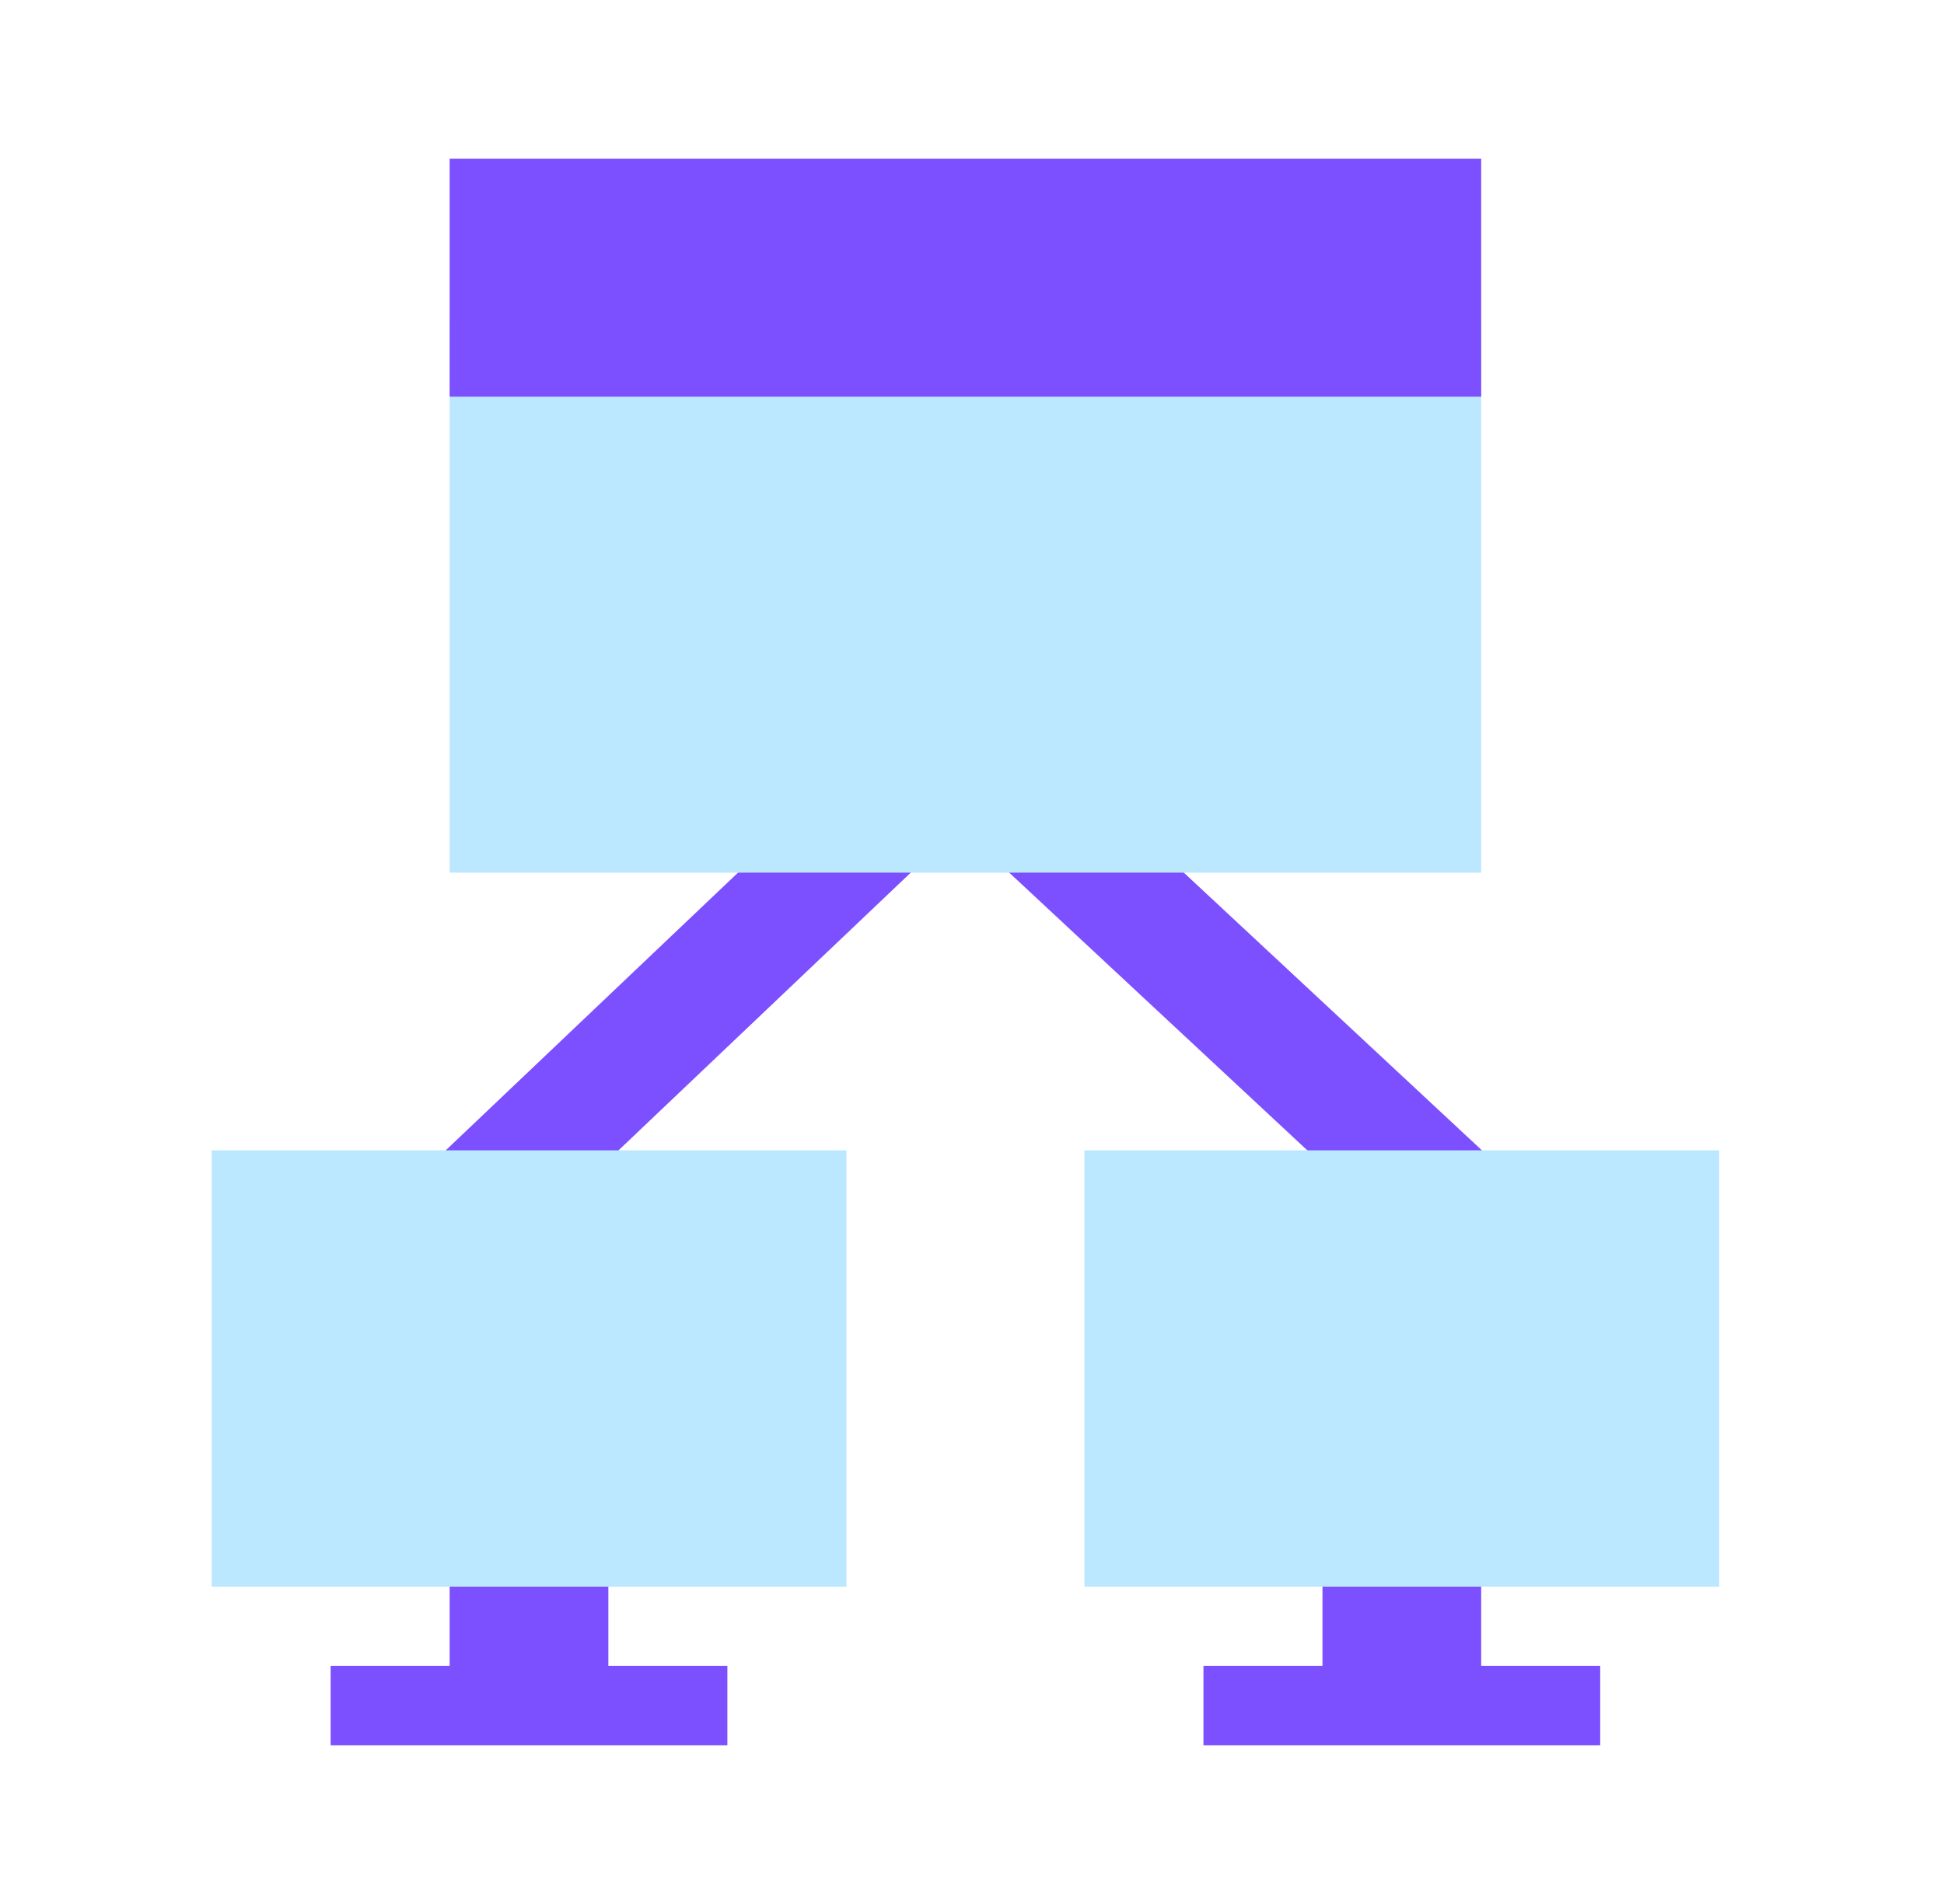
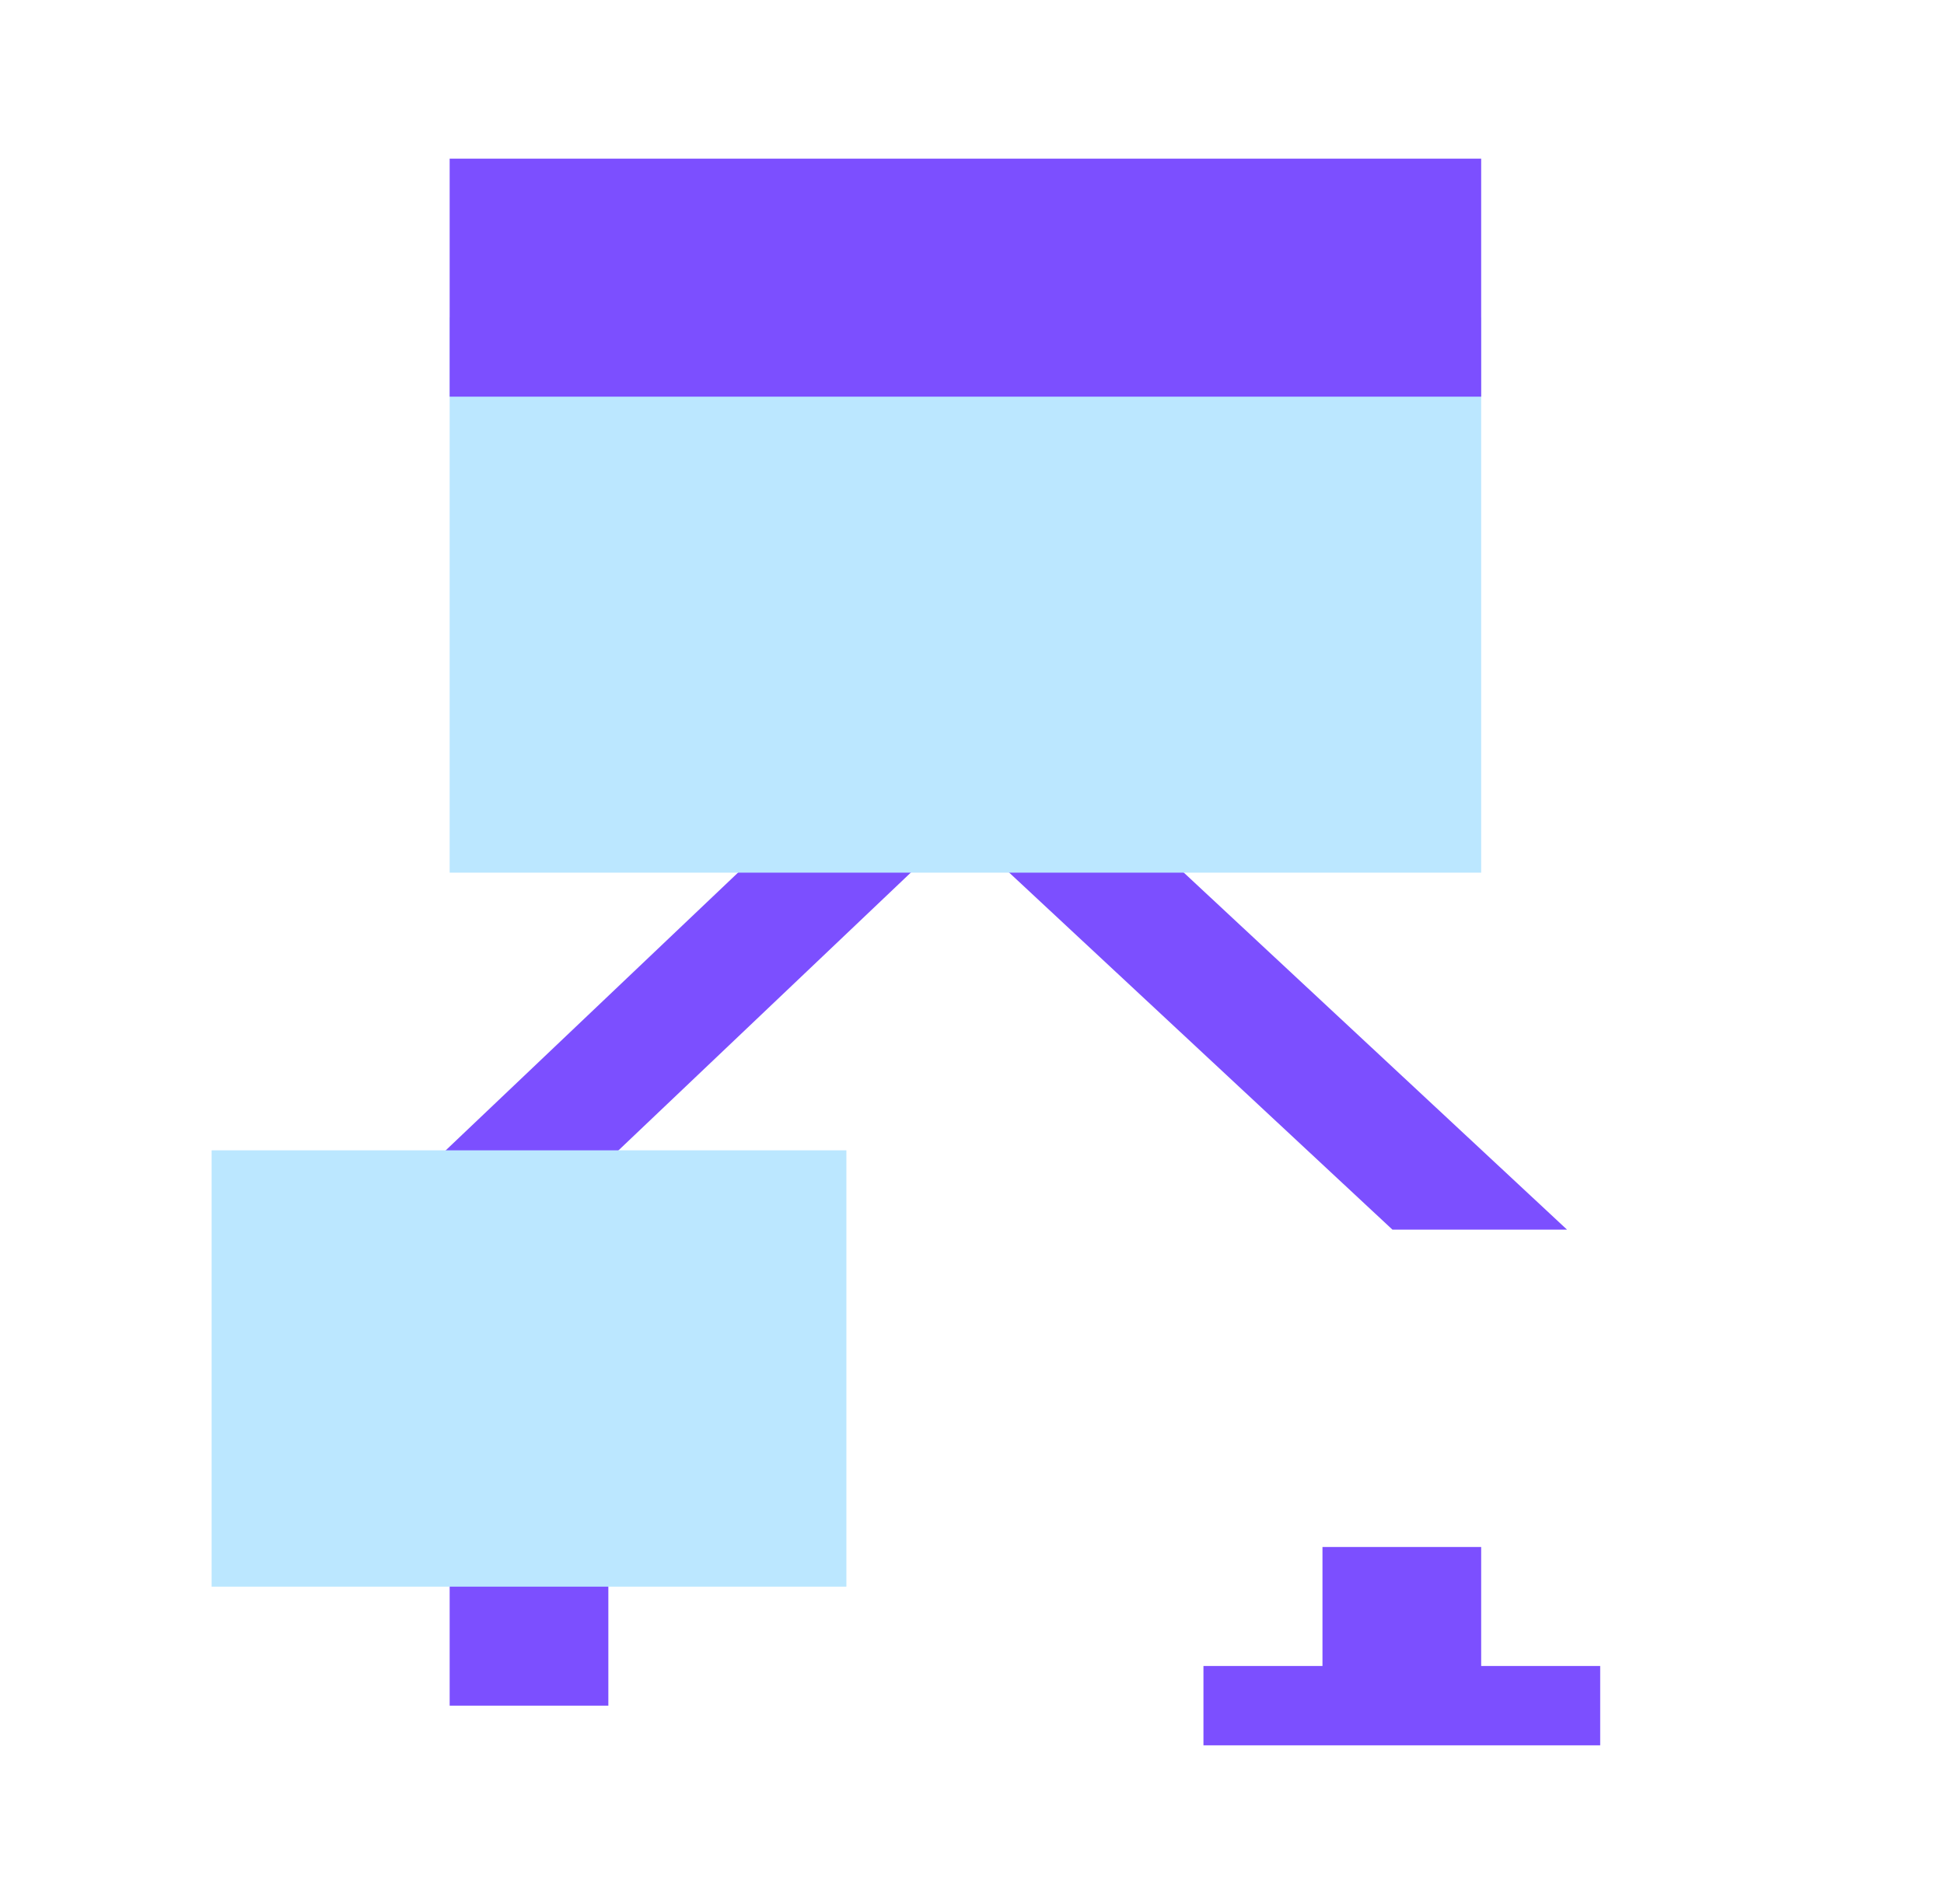
<svg xmlns="http://www.w3.org/2000/svg" width="49" height="48" viewBox="0 0 49 48" fill="none">
  <path d="M13.486 31L24.185 20.832L35.098 31H39.499L24.165 16.713L9.131 31H13.486Z" fill="#7C4FFF" />
  <path d="M37.334 8H11.334V22H37.334V8Z" fill="#BBE7FF" />
  <path d="M37.334 4H11.334V10H37.334V4Z" fill="#7C4FFF" />
-   <path d="M35.334 6H33.334V8H35.334V6Z" fill="#7C4FFF" />
  <path d="M31.334 6H29.334V8H31.334V6Z" fill="#7C4FFF" />
-   <path d="M27.334 6H25.334V8H27.334V6Z" fill="#7C4FFF" />
  <path d="M15.334 39H11.334V43H15.334V39Z" fill="#7C4FFF" />
-   <path d="M18.334 42H8.334V44H18.334V42Z" fill="#7C4FFF" />
  <path d="M21.334 29H5.334V40H21.334V29Z" fill="#BBE7FF" />
  <path d="M37.334 39H33.334V43H37.334V39Z" fill="#7C4FFF" />
  <path d="M40.334 42H30.334V44H40.334V42Z" fill="#7C4FFF" />
-   <path d="M43.334 29H27.334V40H43.334V29Z" fill="#BBE7FF" />
</svg>